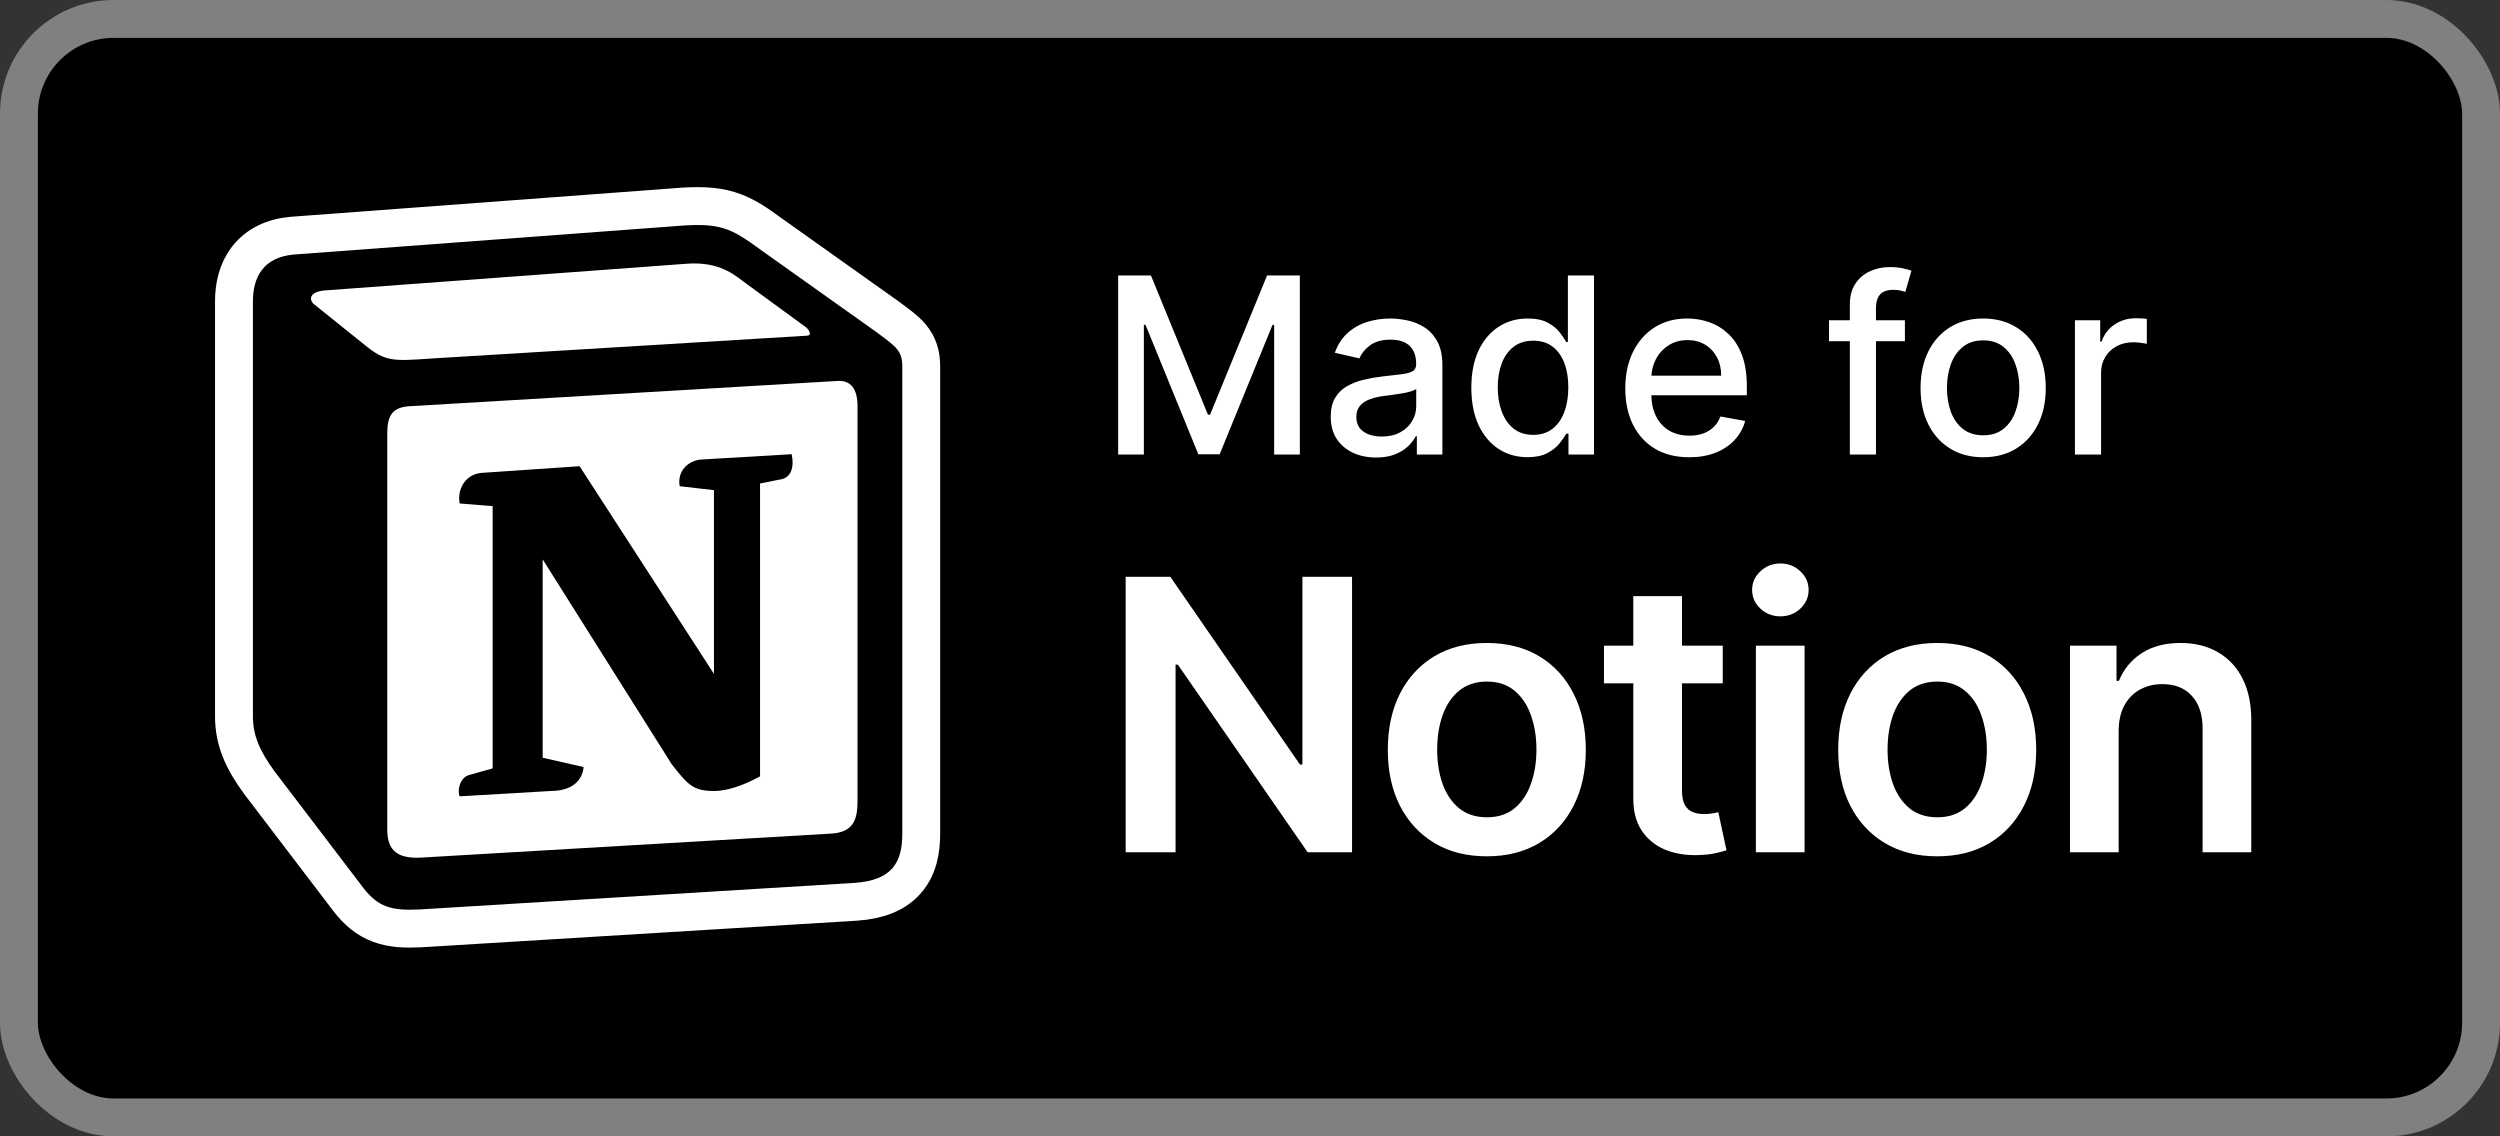
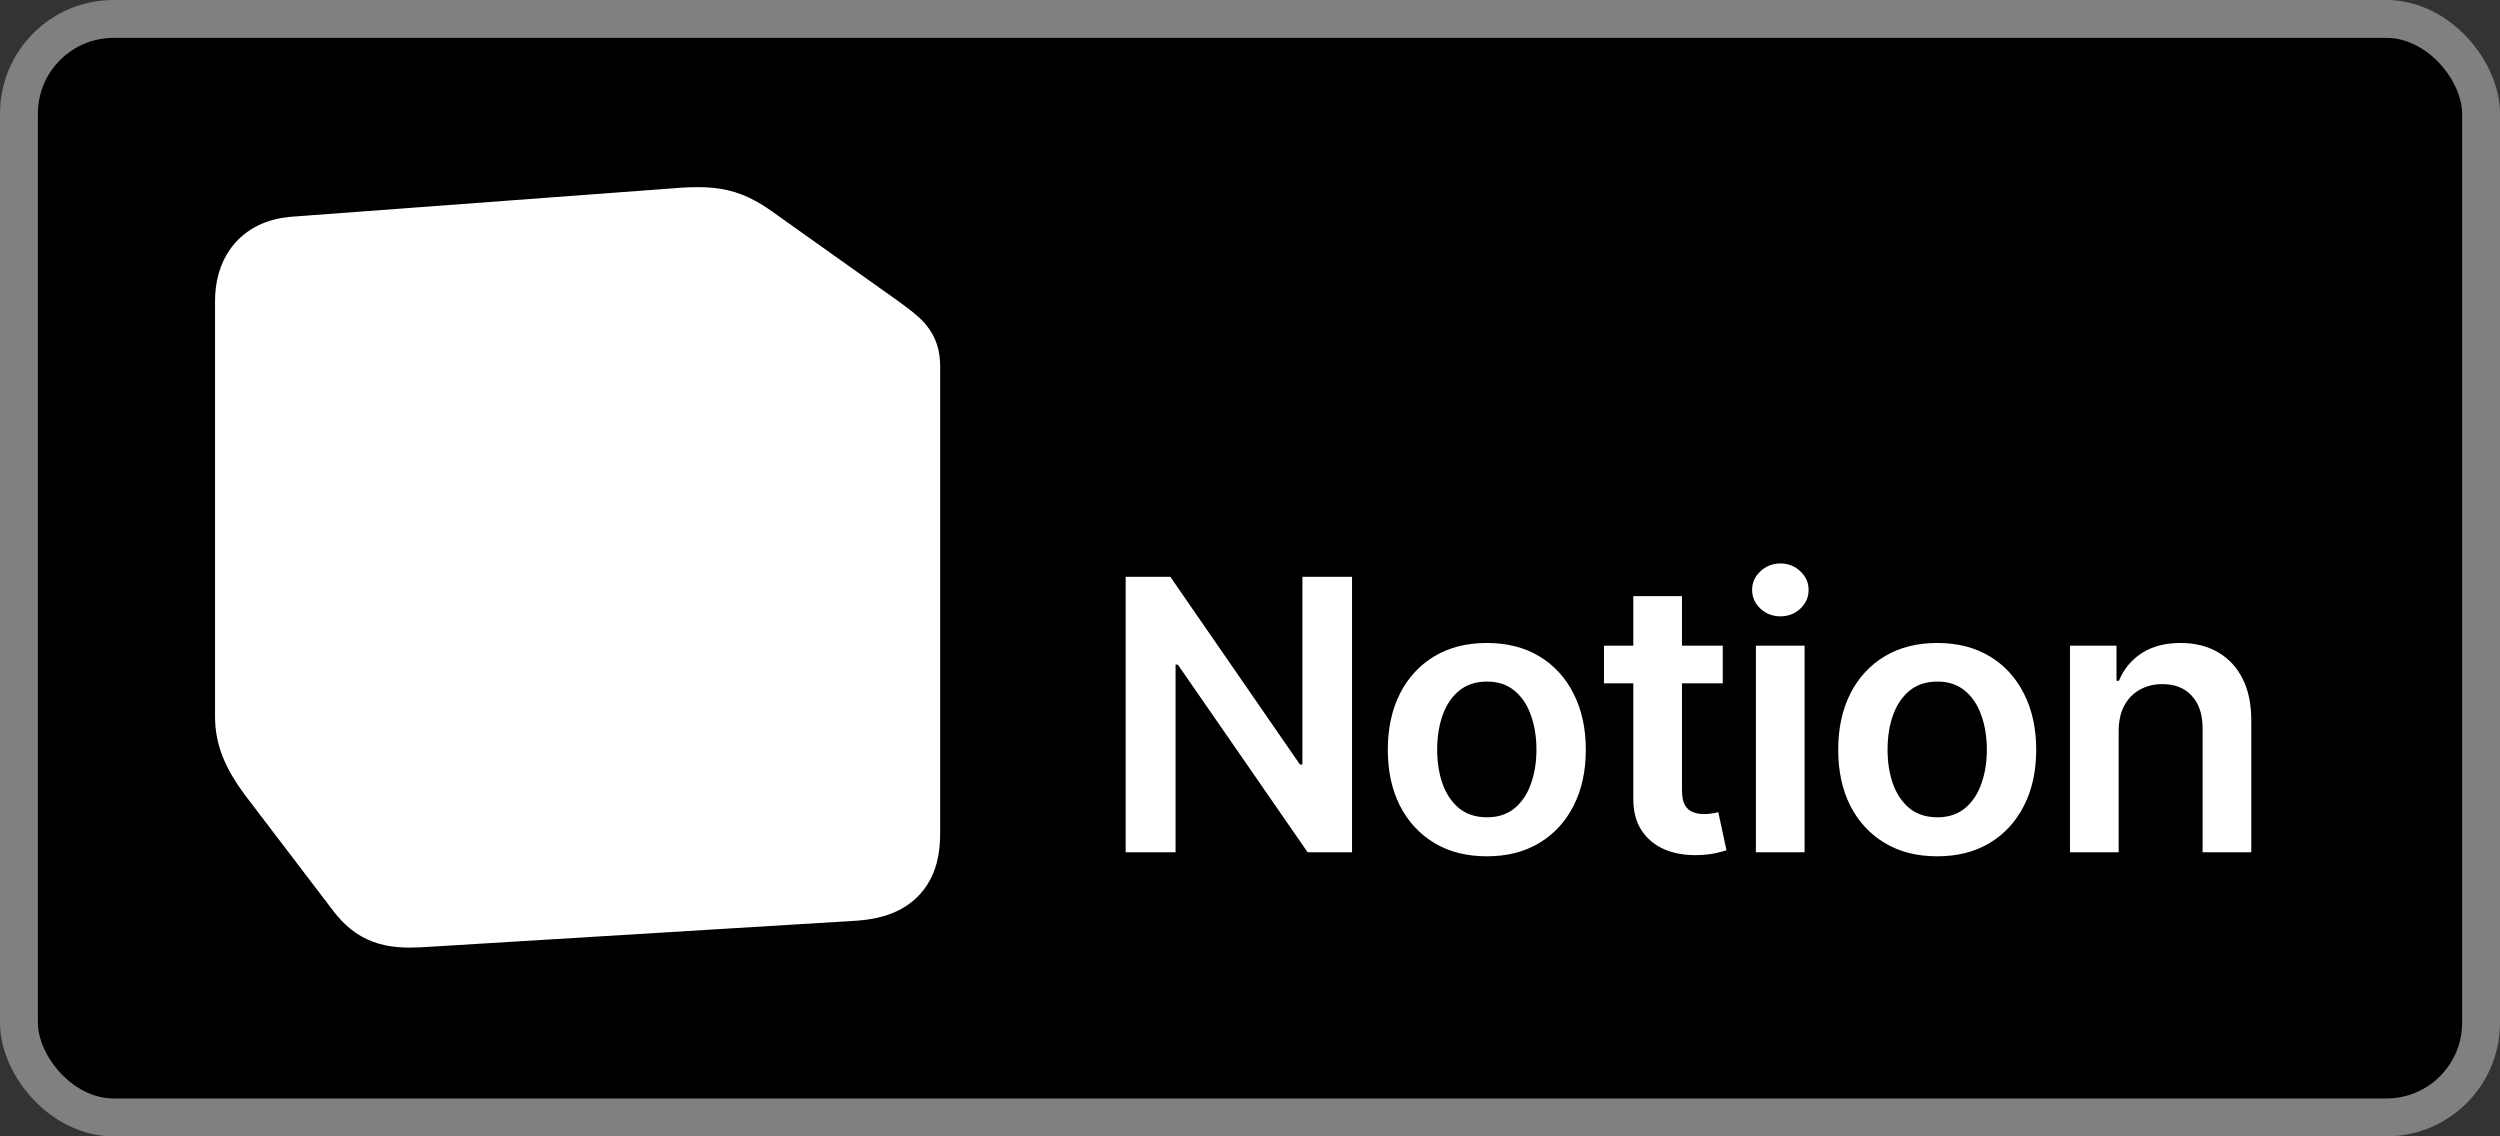
<svg xmlns="http://www.w3.org/2000/svg" width="132" height="60" viewBox="0 0 132 60" fill="none">
  <rect x="0" y="0" width="132" height="60" fill="#333333" stroke="none" />
  <rect x="1" y="1" width="130" height="58" rx="5" fill="black" />
  <path d="M15.435 12.443L15.435 12.443L15.422 12.444C14.401 12.534 13.582 12.936 13.041 13.637C12.521 14.311 12.354 15.136 12.354 15.899V37.828C12.354 39.109 12.829 40.158 13.733 41.377L13.733 41.377L13.741 41.387L18.401 47.502L18.401 47.502L18.407 47.51C18.863 48.097 19.369 48.541 20.05 48.792C20.697 49.031 21.402 49.056 22.167 49.02L22.167 49.02L22.179 49.019L45.199 47.613L45.199 47.613L45.209 47.612C46.312 47.533 47.246 47.22 47.874 46.499C48.492 45.789 48.641 44.879 48.641 44.014V19.344C48.641 18.742 48.503 18.23 48.097 17.755C47.822 17.432 47.417 17.134 47.009 16.834C46.954 16.794 46.899 16.753 46.845 16.713L46.837 16.707L46.829 16.701L40.508 12.208C39.717 11.627 39.045 11.212 38.189 11.015C37.368 10.827 36.46 10.862 35.251 10.967L15.435 12.443Z" fill="white" stroke="white" stroke-width="2" />
-   <path fill-rule="evenodd" clip-rule="evenodd" d="M35.332 11.964L15.51 13.44C13.911 13.58 13.354 14.635 13.354 15.899V37.828C13.354 38.813 13.701 39.656 14.537 40.781L19.196 46.896C19.961 47.881 20.657 48.091 22.119 48.021L45.138 46.615C47.084 46.475 47.641 45.56 47.641 44.014V19.344C47.641 18.544 47.329 18.314 46.407 17.633C46.356 17.595 46.304 17.557 46.249 17.516L39.922 13.018C38.392 11.894 37.766 11.753 35.332 11.964ZM22.64 18.939C20.761 19.067 20.334 19.096 19.267 18.22L16.553 16.041C16.276 15.759 16.415 15.408 17.11 15.338L36.166 13.932C37.765 13.791 38.6 14.354 39.226 14.846L42.495 17.236C42.634 17.306 42.981 17.727 42.563 17.727L22.883 18.922L22.64 18.939ZM20.448 43.803V22.858C20.448 21.945 20.727 21.523 21.561 21.452L44.163 20.117C44.929 20.047 45.277 20.539 45.277 21.452V42.256C45.277 43.17 45.137 43.945 43.885 44.014L22.256 45.28C21.005 45.35 20.448 44.929 20.448 43.803ZM41.8 23.982C41.939 24.615 41.8 25.248 41.173 25.319L40.131 25.529V40.992C39.226 41.484 38.392 41.765 37.697 41.765C36.583 41.765 36.304 41.413 35.471 40.359L28.654 29.535V40.008L30.811 40.5C30.811 40.5 30.811 41.765 29.071 41.765L24.273 42.046C24.134 41.765 24.273 41.062 24.76 40.922L26.012 40.571V26.724L24.273 26.584C24.134 25.95 24.481 25.037 25.456 24.966L30.602 24.616L37.697 35.58V25.881L35.888 25.671C35.749 24.896 36.304 24.334 37 24.265L41.8 23.982Z" fill="black" />
-   <path d="M59.039 14.546H60.77L63.78 21.895H63.891L66.901 14.546H68.632V24H67.275V17.158H67.187L64.398 23.986H63.272L60.484 17.154H60.396V24H59.039V14.546ZM72.659 24.157C72.209 24.157 71.803 24.074 71.44 23.908C71.077 23.738 70.789 23.494 70.576 23.174C70.367 22.854 70.263 22.461 70.263 21.996C70.263 21.596 70.34 21.267 70.493 21.009C70.647 20.75 70.855 20.545 71.117 20.395C71.378 20.244 71.671 20.13 71.994 20.053C72.317 19.976 72.646 19.918 72.982 19.878C73.406 19.828 73.751 19.788 74.016 19.758C74.28 19.724 74.473 19.67 74.593 19.596C74.713 19.522 74.773 19.402 74.773 19.236V19.203C74.773 18.8 74.659 18.488 74.431 18.266C74.207 18.045 73.871 17.934 73.425 17.934C72.96 17.934 72.594 18.037 72.326 18.243C72.061 18.446 71.878 18.673 71.777 18.922L70.48 18.626C70.633 18.195 70.858 17.848 71.153 17.583C71.452 17.315 71.795 17.121 72.183 17.001C72.571 16.878 72.978 16.817 73.406 16.817C73.689 16.817 73.99 16.851 74.307 16.918C74.627 16.983 74.925 17.103 75.202 17.278C75.482 17.454 75.712 17.705 75.89 18.031C76.069 18.354 76.158 18.774 76.158 19.291V24H74.81V23.03H74.754C74.665 23.209 74.531 23.384 74.353 23.557C74.174 23.729 73.945 23.872 73.665 23.986C73.385 24.1 73.049 24.157 72.659 24.157ZM72.959 23.049C73.34 23.049 73.666 22.974 73.937 22.823C74.211 22.672 74.419 22.475 74.561 22.232C74.705 21.986 74.777 21.723 74.777 21.442V20.528C74.728 20.578 74.633 20.624 74.491 20.667C74.353 20.707 74.194 20.742 74.016 20.773C73.837 20.801 73.663 20.827 73.494 20.852C73.325 20.873 73.183 20.892 73.069 20.907C72.802 20.941 72.557 20.998 72.335 21.078C72.117 21.158 71.941 21.273 71.809 21.424C71.68 21.572 71.615 21.769 71.615 22.015C71.615 22.357 71.741 22.615 71.994 22.791C72.246 22.963 72.568 23.049 72.959 23.049ZM80.651 24.139C80.078 24.139 79.567 23.992 79.118 23.7C78.672 23.404 78.321 22.984 78.066 22.44C77.813 21.892 77.687 21.235 77.687 20.468C77.687 19.702 77.815 19.047 78.07 18.502C78.329 17.957 78.683 17.54 79.132 17.251C79.581 16.961 80.091 16.817 80.66 16.817C81.1 16.817 81.454 16.891 81.722 17.038C81.993 17.183 82.202 17.352 82.35 17.546C82.5 17.74 82.617 17.911 82.701 18.059H82.784V14.546H84.164V24H82.816V22.897H82.701C82.617 23.047 82.497 23.22 82.34 23.414C82.186 23.608 81.974 23.777 81.703 23.922C81.433 24.066 81.082 24.139 80.651 24.139ZM80.955 22.961C81.353 22.961 81.688 22.857 81.962 22.647C82.239 22.435 82.448 22.141 82.59 21.766C82.734 21.39 82.807 20.953 82.807 20.454C82.807 19.962 82.736 19.531 82.594 19.162C82.453 18.793 82.245 18.505 81.971 18.299C81.697 18.092 81.359 17.989 80.955 17.989C80.54 17.989 80.194 18.097 79.917 18.312C79.64 18.528 79.43 18.822 79.289 19.194C79.15 19.567 79.081 19.987 79.081 20.454C79.081 20.928 79.152 21.355 79.293 21.733C79.435 22.112 79.644 22.412 79.921 22.634C80.201 22.852 80.546 22.961 80.955 22.961ZM89.19 24.143C88.491 24.143 87.89 23.994 87.385 23.695C86.883 23.394 86.496 22.971 86.222 22.426C85.951 21.878 85.815 21.236 85.815 20.501C85.815 19.774 85.951 19.134 86.222 18.58C86.496 18.026 86.877 17.594 87.367 17.283C87.859 16.972 88.434 16.817 89.093 16.817C89.493 16.817 89.881 16.883 90.257 17.015C90.632 17.148 90.969 17.355 91.267 17.639C91.566 17.922 91.802 18.289 91.974 18.742C92.146 19.191 92.232 19.738 92.232 20.381V20.87H86.596V19.836H90.88C90.88 19.473 90.806 19.151 90.658 18.871C90.51 18.588 90.303 18.365 90.035 18.202C89.77 18.039 89.459 17.957 89.102 17.957C88.715 17.957 88.376 18.052 88.087 18.243C87.8 18.431 87.579 18.677 87.422 18.982C87.268 19.284 87.191 19.611 87.191 19.965V20.773C87.191 21.247 87.274 21.65 87.44 21.983C87.61 22.315 87.845 22.569 88.147 22.744C88.448 22.917 88.801 23.003 89.204 23.003C89.466 23.003 89.704 22.966 89.919 22.892C90.135 22.815 90.321 22.701 90.478 22.55C90.635 22.4 90.755 22.213 90.838 21.992L92.145 22.227C92.04 22.612 91.852 22.949 91.581 23.238C91.314 23.524 90.977 23.748 90.57 23.908C90.167 24.065 89.707 24.143 89.19 24.143ZM100.579 16.909V18.017H96.572V16.909H100.579ZM97.671 24V16.087C97.671 15.644 97.767 15.276 97.961 14.984C98.155 14.689 98.412 14.469 98.732 14.324C99.052 14.176 99.4 14.102 99.776 14.102C100.053 14.102 100.29 14.125 100.487 14.171C100.684 14.215 100.83 14.255 100.925 14.291L100.602 15.409C100.537 15.39 100.454 15.369 100.353 15.344C100.251 15.316 100.128 15.303 99.983 15.303C99.648 15.303 99.408 15.386 99.263 15.552C99.122 15.718 99.051 15.958 99.051 16.272V24H97.671ZM104.711 24.143C104.046 24.143 103.466 23.991 102.97 23.686C102.475 23.381 102.09 22.955 101.816 22.407C101.542 21.86 101.405 21.219 101.405 20.487C101.405 19.751 101.542 19.108 101.816 18.557C102.09 18.006 102.475 17.578 102.97 17.274C103.466 16.969 104.046 16.817 104.711 16.817C105.375 16.817 105.956 16.969 106.451 17.274C106.947 17.578 107.331 18.006 107.605 18.557C107.879 19.108 108.016 19.751 108.016 20.487C108.016 21.219 107.879 21.86 107.605 22.407C107.331 22.955 106.947 23.381 106.451 23.686C105.956 23.991 105.375 24.143 104.711 24.143ZM104.715 22.984C105.146 22.984 105.503 22.87 105.786 22.643C106.069 22.415 106.279 22.112 106.414 21.733C106.553 21.355 106.622 20.938 106.622 20.482C106.622 20.03 106.553 19.614 106.414 19.236C106.279 18.854 106.069 18.548 105.786 18.317C105.503 18.086 105.146 17.971 104.715 17.971C104.281 17.971 103.921 18.086 103.635 18.317C103.352 18.548 103.141 18.854 103.003 19.236C102.867 19.614 102.799 20.03 102.799 20.482C102.799 20.938 102.867 21.355 103.003 21.733C103.141 22.112 103.352 22.415 103.635 22.643C103.921 22.87 104.281 22.984 104.715 22.984ZM109.557 24V16.909H110.891V18.035H110.965C111.094 17.654 111.322 17.354 111.648 17.135C111.977 16.914 112.35 16.803 112.765 16.803C112.851 16.803 112.953 16.806 113.07 16.812C113.19 16.818 113.284 16.826 113.352 16.835V18.155C113.296 18.14 113.198 18.123 113.056 18.105C112.915 18.083 112.773 18.072 112.631 18.072C112.305 18.072 112.014 18.142 111.759 18.28C111.507 18.416 111.306 18.605 111.159 18.848C111.011 19.088 110.937 19.362 110.937 19.67V24H109.557Z" fill="white" />
  <path d="M71.388 30.454V45H69.044L62.19 35.092H62.07V45H59.435V30.454H61.793L68.639 40.369H68.767V30.454H71.388ZM78.504 45.213C77.438 45.213 76.515 44.979 75.734 44.51C74.953 44.041 74.347 43.385 73.916 42.543C73.49 41.7 73.276 40.715 73.276 39.588C73.276 38.461 73.49 37.474 73.916 36.626C74.347 35.779 74.953 35.121 75.734 34.652C76.515 34.183 77.438 33.949 78.504 33.949C79.569 33.949 80.492 34.183 81.274 34.652C82.055 35.121 82.659 35.779 83.085 36.626C83.516 37.474 83.731 38.461 83.731 39.588C83.731 40.715 83.516 41.7 83.085 42.543C82.659 43.385 82.055 44.041 81.274 44.51C80.492 44.979 79.569 45.213 78.504 45.213ZM78.518 43.153C79.096 43.153 79.579 42.995 79.967 42.678C80.355 42.356 80.644 41.925 80.833 41.385C81.027 40.845 81.124 40.244 81.124 39.581C81.124 38.913 81.027 38.31 80.833 37.77C80.644 37.225 80.355 36.792 79.967 36.47C79.579 36.148 79.096 35.987 78.518 35.987C77.926 35.987 77.434 36.148 77.041 36.47C76.652 36.792 76.361 37.225 76.167 37.77C75.978 38.31 75.883 38.913 75.883 39.581C75.883 40.244 75.978 40.845 76.167 41.385C76.361 41.925 76.652 42.356 77.041 42.678C77.434 42.995 77.926 43.153 78.518 43.153ZM90.961 34.091V36.08H84.689V34.091H90.961ZM86.238 31.477H88.809V41.719C88.809 42.064 88.861 42.33 88.965 42.514C89.074 42.694 89.216 42.817 89.391 42.883C89.566 42.95 89.76 42.983 89.973 42.983C90.134 42.983 90.281 42.971 90.414 42.947C90.551 42.924 90.655 42.903 90.726 42.883L91.159 44.894C91.022 44.941 90.826 44.993 90.57 45.05C90.319 45.106 90.011 45.14 89.647 45.149C89.003 45.168 88.423 45.071 87.907 44.858C87.391 44.64 86.981 44.304 86.678 43.849C86.38 43.395 86.233 42.827 86.238 42.145V31.477ZM92.711 45V34.091H95.282V45H92.711ZM94.004 32.543C93.596 32.543 93.246 32.408 92.952 32.138C92.659 31.863 92.512 31.534 92.512 31.151C92.512 30.762 92.659 30.433 92.952 30.163C93.246 29.889 93.596 29.751 94.004 29.751C94.415 29.751 94.766 29.889 95.055 30.163C95.348 30.433 95.495 30.762 95.495 31.151C95.495 31.534 95.348 31.863 95.055 32.138C94.766 32.408 94.415 32.543 94.004 32.543ZM102.284 45.213C101.219 45.213 100.296 44.979 99.514 44.51C98.733 44.041 98.127 43.385 97.696 42.543C97.27 41.7 97.057 40.715 97.057 39.588C97.057 38.461 97.27 37.474 97.696 36.626C98.127 35.779 98.733 35.121 99.514 34.652C100.296 34.183 101.219 33.949 102.284 33.949C103.35 33.949 104.273 34.183 105.054 34.652C105.835 35.121 106.439 35.779 106.865 36.626C107.296 37.474 107.512 38.461 107.512 39.588C107.512 40.715 107.296 41.7 106.865 42.543C106.439 43.385 105.835 44.041 105.054 44.51C104.273 44.979 103.35 45.213 102.284 45.213ZM102.298 43.153C102.876 43.153 103.359 42.995 103.747 42.678C104.136 42.356 104.424 41.925 104.614 41.385C104.808 40.845 104.905 40.244 104.905 39.581C104.905 38.913 104.808 38.31 104.614 37.77C104.424 37.225 104.136 36.792 103.747 36.47C103.359 36.148 102.876 35.987 102.298 35.987C101.707 35.987 101.214 36.148 100.821 36.47C100.433 36.792 100.142 37.225 99.948 37.77C99.758 38.31 99.663 38.913 99.663 39.581C99.663 40.244 99.758 40.845 99.948 41.385C100.142 41.925 100.433 42.356 100.821 42.678C101.214 42.995 101.707 43.153 102.298 43.153ZM111.865 38.608V45H109.294V34.091H111.751V35.945H111.879C112.13 35.334 112.53 34.849 113.079 34.489C113.633 34.129 114.317 33.949 115.132 33.949C115.885 33.949 116.54 34.11 117.099 34.432C117.663 34.754 118.098 35.22 118.406 35.831C118.718 36.442 118.872 37.183 118.868 38.054V45H116.297V38.452C116.297 37.722 116.107 37.152 115.728 36.74C115.354 36.328 114.836 36.122 114.173 36.122C113.723 36.122 113.323 36.222 112.973 36.42C112.627 36.615 112.355 36.896 112.156 37.266C111.962 37.635 111.865 38.082 111.865 38.608Z" fill="white" />
  <rect x="1" y="1" width="130" height="58" rx="5" stroke="#808080" stroke-width="2" />
</svg>